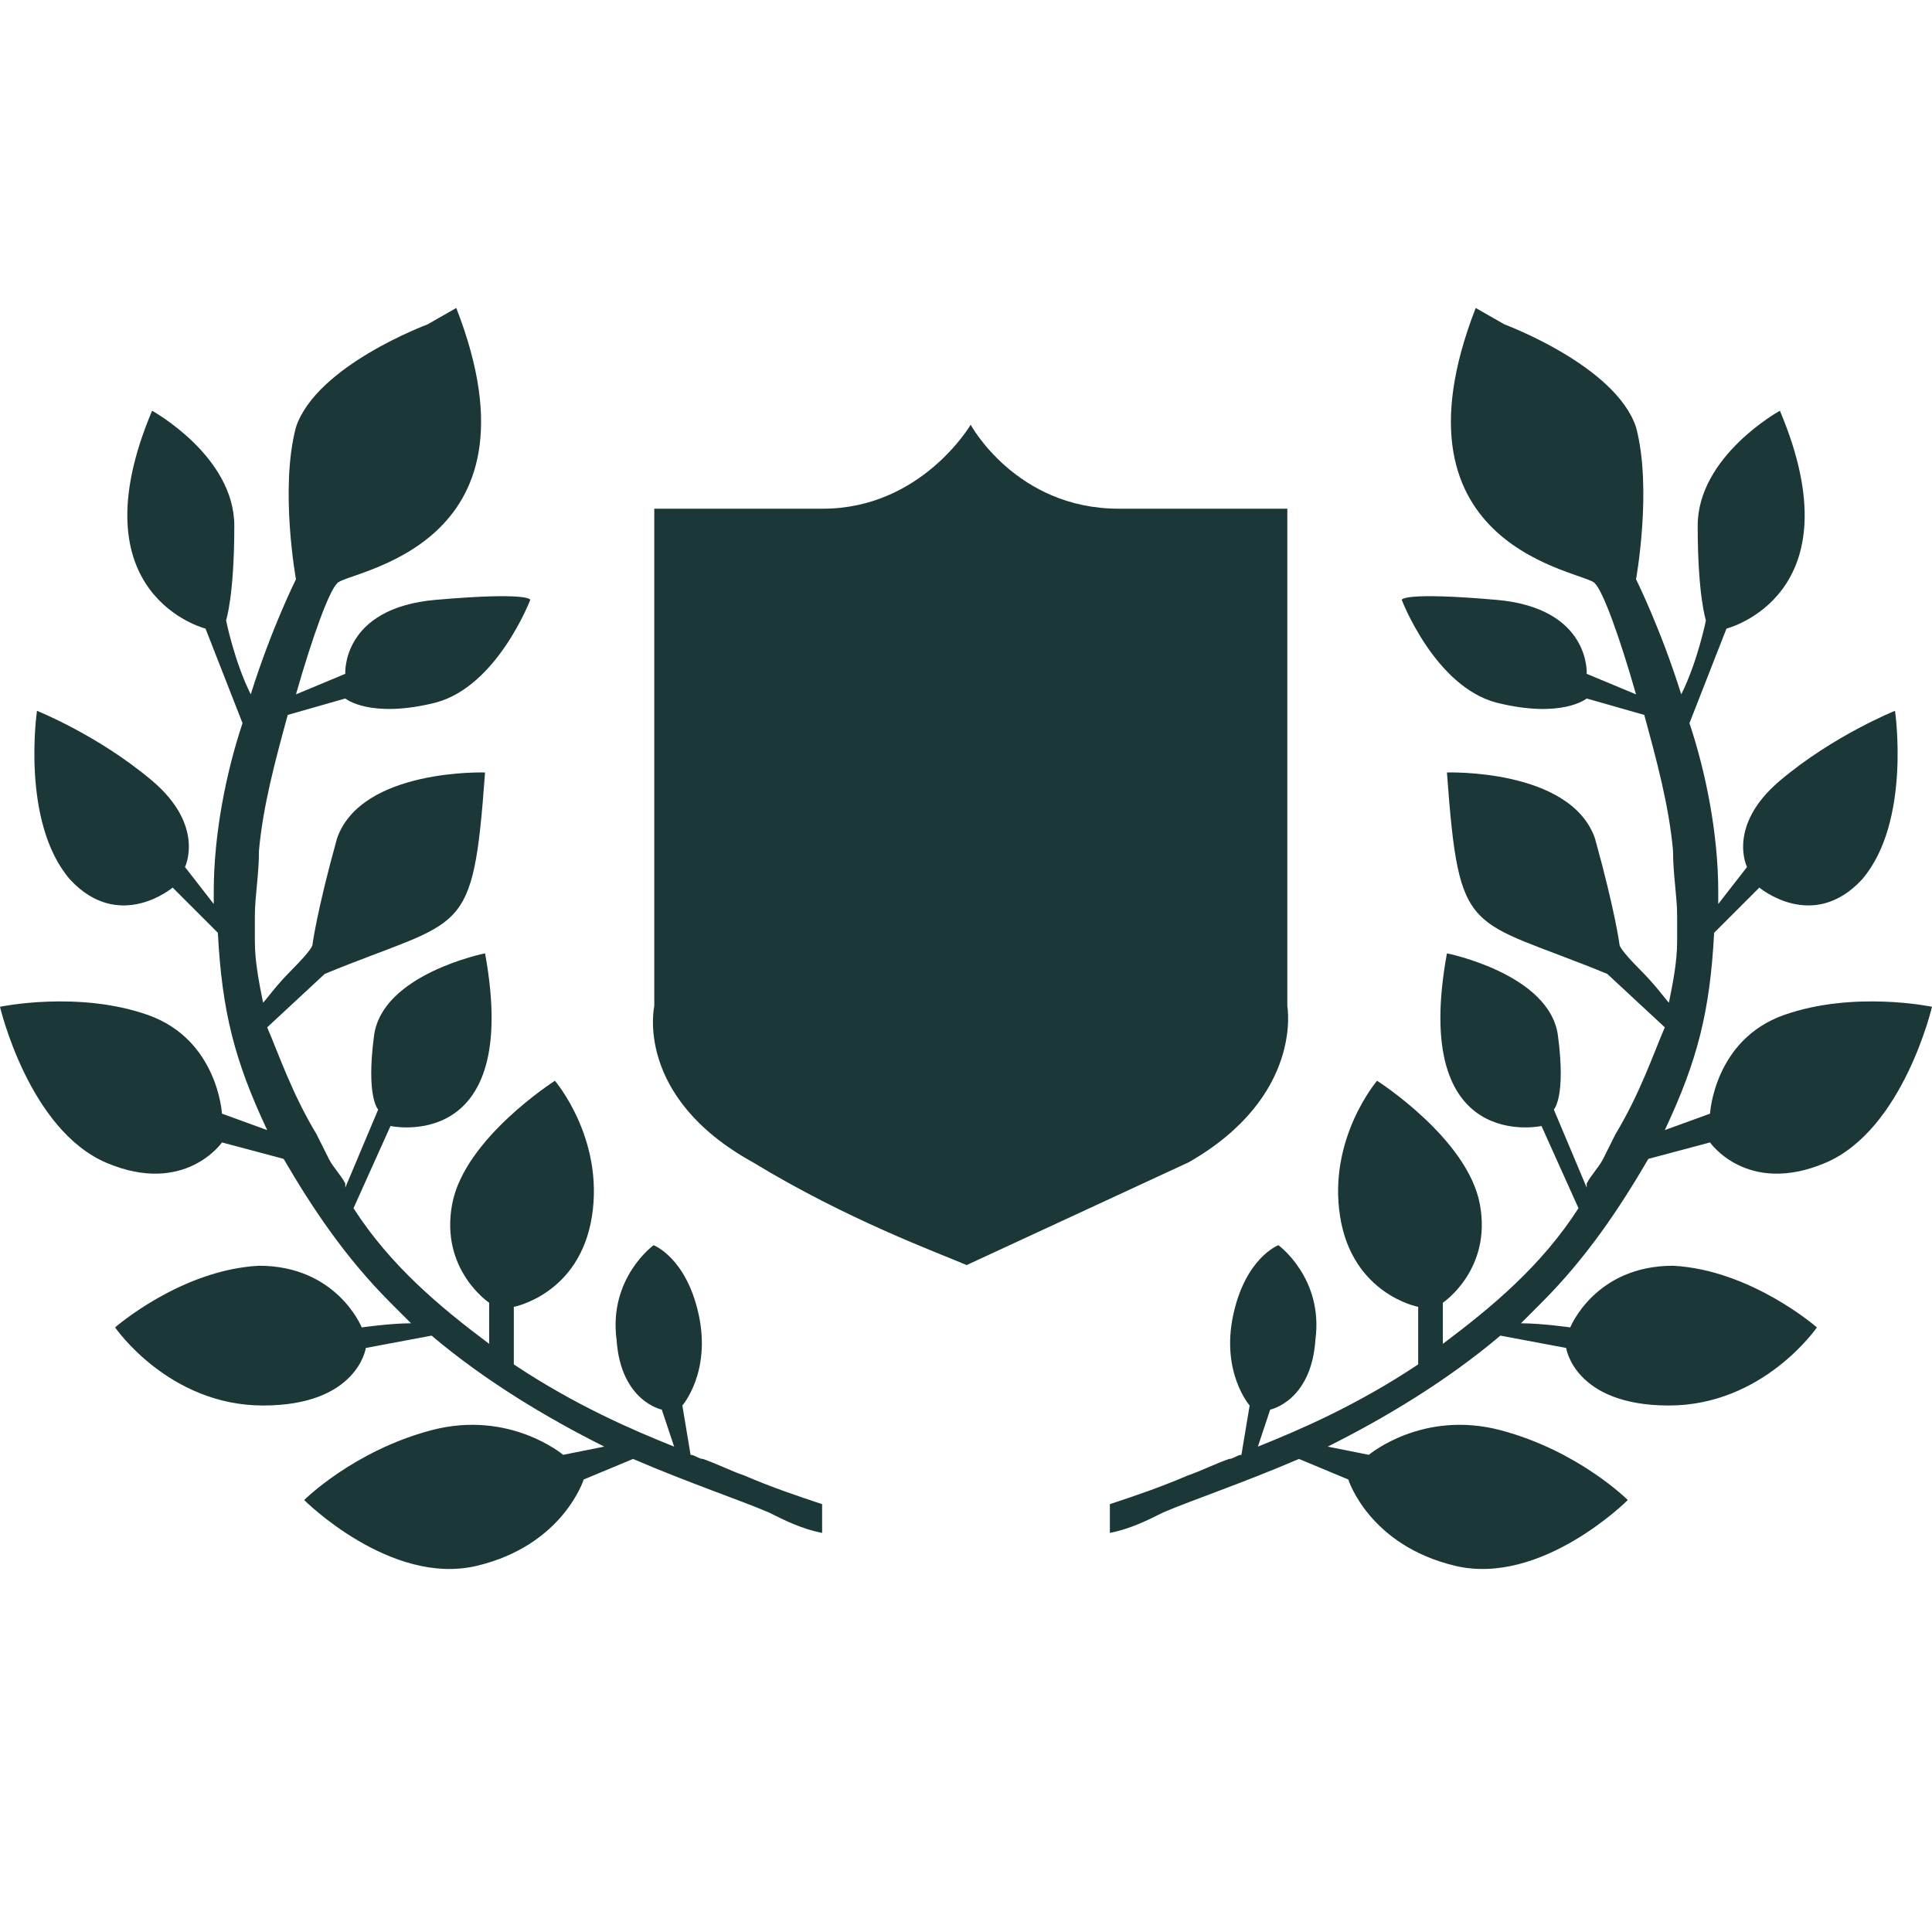
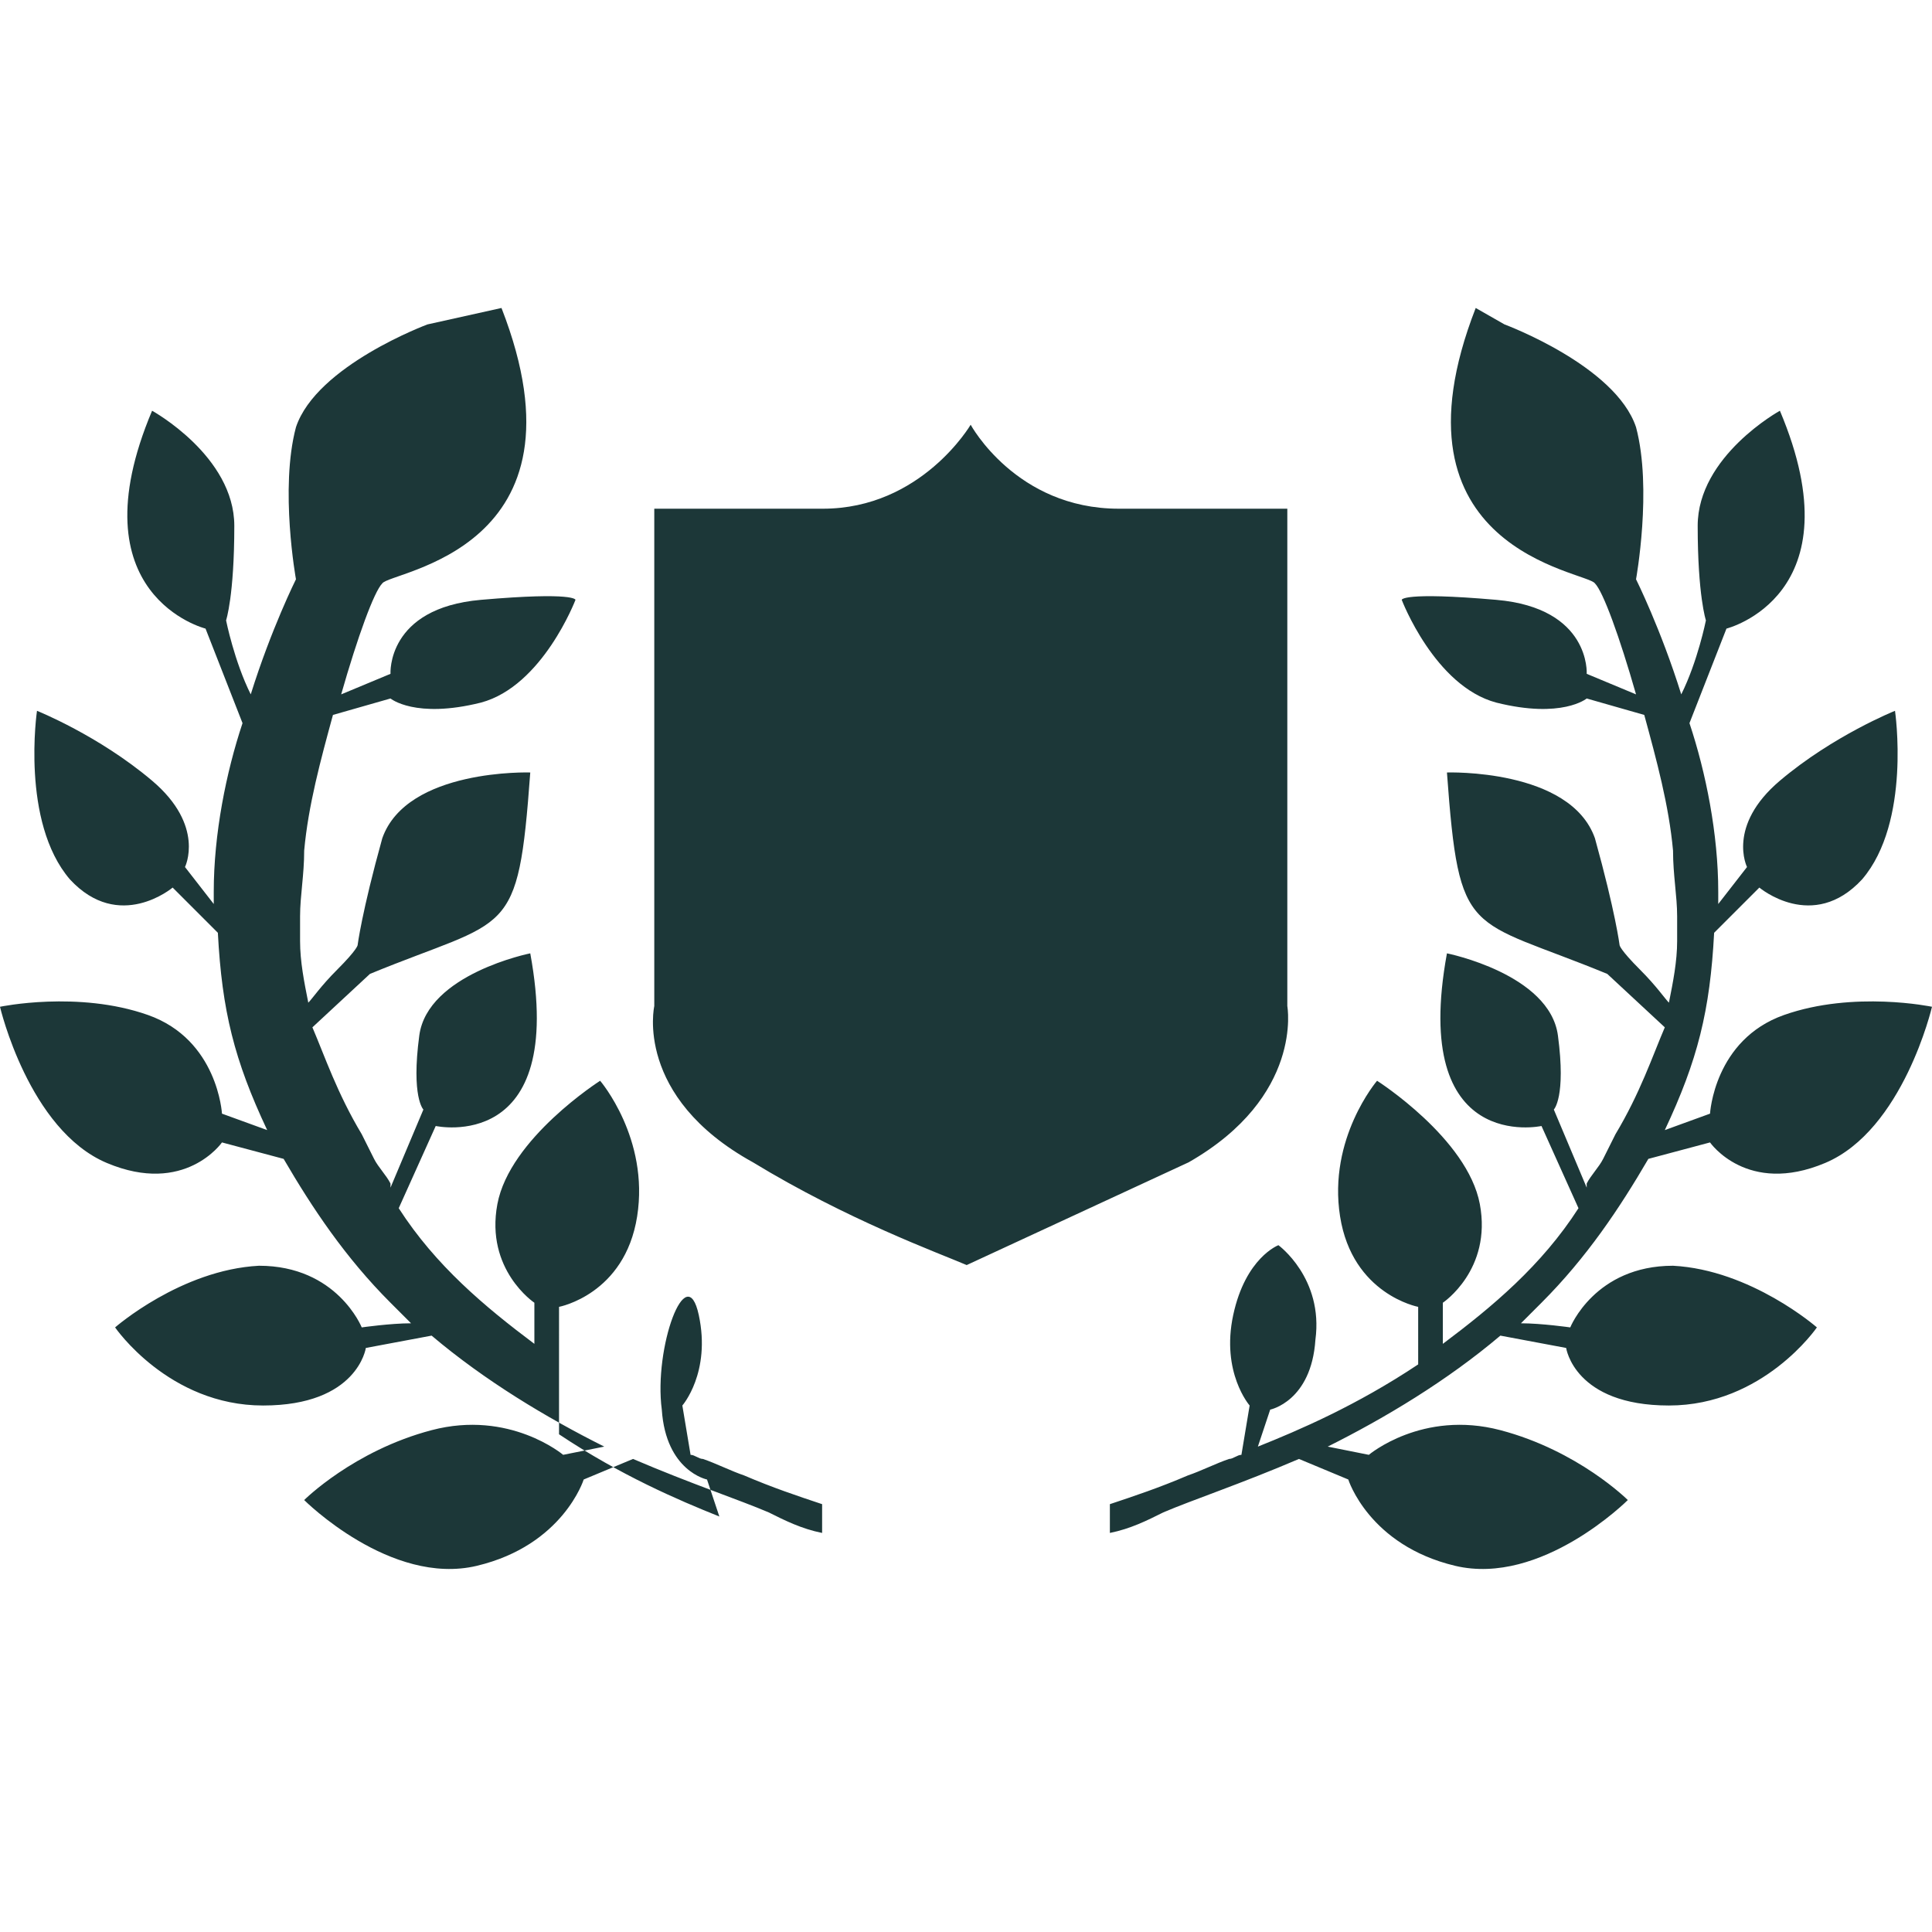
<svg xmlns="http://www.w3.org/2000/svg" version="1.1" id="Layer_1" x="0px" y="0px" width="512px" height="512px" viewBox="-276.5 619.5 512 512" enable-background="new -276.5 619.5 512 512" xml:space="preserve">
  <g id="Layer_x0020_1">
-     <path fill="#1C3738" d="M-163.207,705.473c0,0-29.413,10.894-34.859,27.234c-4.357,16.34,0,40.307,0,40.307   s-6.536,13.072-11.983,30.502l0,0c-4.357-8.715-6.536-19.609-6.536-19.609s2.179-6.535,2.179-25.055s-21.788-30.502-21.788-30.502   c-20.698,49.021,14.162,57.736,14.162,57.736l9.804,25.055l0,0c-4.357,13.072-7.625,29.413-7.625,44.664c0,1.089,0,2.179,0,3.268   l-7.625-9.804c0,0,5.447-10.894-8.715-22.877c-14.162-11.983-30.502-18.519-30.502-18.519s-4.357,29.412,8.715,44.664   c13.072,14.161,27.234,2.178,27.234,2.178l11.983,11.983c1.089,20.698,4.357,33.771,13.072,52.289l-11.983-4.357   c0,0-1.089-19.608-19.609-26.145c-18.519-6.536-39.217-2.179-39.217-2.179s7.625,32.681,28.323,41.396   c20.698,8.715,30.502-5.446,30.502-5.446l16.34,4.357c7.625,13.072,16.34,26.145,28.323,38.128   c2.179,2.179,3.268,3.268,5.447,5.446c-5.447,0-13.072,1.09-13.072,1.09s-6.536-16.341-27.234-16.341   c-20.698,1.089-38.128,16.341-38.128,16.341s14.162,20.697,39.217,20.697s27.234-15.251,27.234-15.251l17.43-3.268   c14.162,11.982,30.502,21.787,45.753,29.412l-10.894,2.179c0,0-14.162-11.982-34.86-6.536c-20.698,5.447-33.77,18.52-33.77,18.52   s22.876,22.876,45.753,17.43c22.877-5.447,28.324-22.877,28.324-22.877l13.072-5.446c15.251,6.536,28.323,10.894,35.949,14.161   c4.357,2.179,8.715,4.357,14.162,5.447v-7.626c-6.537-2.179-13.073-4.357-20.698-7.625c-3.268-1.09-7.625-3.269-10.894-4.357   c-1.089,0-2.179-1.09-3.268-1.09l-2.179-13.072c0,0,7.625-8.715,4.357-23.966s-11.983-18.52-11.983-18.52   s-11.983,8.716-9.804,25.056c1.089,16.341,11.983,18.52,11.983,18.52s2.179,6.536,3.268,9.804   c-10.894-4.357-26.145-10.894-42.485-21.787V965.83c0,0,17.43-3.268,20.698-23.966s-9.804-35.949-9.804-35.949   s-23.966,15.251-27.234,32.681s9.804,26.146,9.804,26.146v10.894c-13.072-9.805-26.145-20.698-35.949-35.949l9.804-21.787   c0,0,34.86,7.625,25.056-45.754c0,0-27.234,5.447-29.413,21.788c-2.179,16.34,1.089,19.608,1.089,19.608l-8.715,20.697   c0,0,0,0,0-1.089c-1.089-2.179-3.268-4.357-4.357-6.536l-3.268-6.536c-6.536-10.894-9.804-20.698-13.072-28.323l15.251-14.162   c37.038-15.251,39.217-8.715,42.485-53.379c0,0-32.681-1.09-39.217,17.43c-5.447,19.608-6.536,28.323-6.536,28.323   s0,1.09-5.447,6.537c-4.357,4.357-6.536,7.625-7.625,8.715c-1.089-5.447-2.179-10.894-2.179-16.341v-6.536   c0-5.447,1.089-10.894,1.089-17.43c1.089-11.983,4.357-23.966,7.625-35.949l15.251-4.357c0,0,6.536,5.446,23.966,1.089   c16.341-4.357,25.056-27.233,25.056-27.233s0-2.179-25.056,0c-25.055,2.179-23.966,19.608-23.966,19.608l-13.072,5.447   c4.357-15.252,8.715-27.234,10.894-29.413c2.179-3.269,56.647-8.715,31.591-72.987L-163.207,705.473z M122.206,705.473   c0,0,29.413,10.894,34.86,27.234c4.357,16.34,0,40.307,0,40.307s6.536,13.072,11.982,30.502l0,0   c4.357-8.715,6.536-19.609,6.536-19.609s-2.179-6.535-2.179-25.055s21.787-30.502,21.787-30.502   c20.698,49.021-14.161,57.736-14.161,57.736l-9.805,25.055l0,0c4.357,13.072,7.626,29.413,7.626,44.664c0,1.089,0,2.179,0,3.268   l7.625-9.804c0,0-5.446-10.894,8.715-22.877c14.162-11.983,30.502-18.519,30.502-18.519s4.357,29.412-8.715,44.664   c-13.072,14.161-27.233,2.178-27.233,2.178l-11.983,11.983c-1.089,20.698-4.357,33.771-13.072,52.289l11.983-4.357   c0,0,1.089-19.608,19.608-26.145c18.519-6.536,39.217-2.179,39.217-2.179s-7.626,32.681-28.323,41.396   c-20.698,8.715-30.502-5.446-30.502-5.446l-16.341,4.357c-7.625,13.072-16.341,26.145-28.323,38.128   c-2.179,2.179-3.269,3.268-5.447,5.446c5.447,0,13.072,1.09,13.072,1.09s6.536-16.341,27.234-16.341   c20.698,1.089,38.128,16.341,38.128,16.341s-14.162,20.697-39.217,20.697c-25.056,0-27.234-15.251-27.234-15.251l-17.43-3.268   c-14.162,11.982-30.502,21.787-45.753,29.412l10.894,2.179c0,0,14.161-11.982,34.859-6.536c20.697,5.447,33.77,18.52,33.77,18.52   s-22.876,22.876-45.753,17.43c-22.876-5.447-28.323-22.877-28.323-22.877l-13.072-5.446c-15.251,6.536-28.323,10.894-35.949,14.161   c-4.357,2.179-8.715,4.357-14.161,5.447v-7.626c6.536-2.179,13.072-4.357,20.697-7.625c3.269-1.09,7.626-3.269,10.894-4.357   c1.09,0,2.179-1.09,3.269-1.09l2.179-13.072c0,0-7.626-8.715-4.357-23.966c3.268-15.251,11.982-18.52,11.982-18.52   s11.983,8.716,9.805,25.056c-1.089,16.341-11.983,18.52-11.983,18.52s-2.179,6.536-3.268,9.804   c10.894-4.357,26.145-10.894,42.485-21.787V965.83c0,0-17.43-3.268-20.698-23.966c-3.268-20.698,9.805-35.949,9.805-35.949   s23.966,15.251,27.233,32.681c3.269,17.43-9.804,26.146-9.804,26.146v10.894c13.072-9.805,26.145-20.698,35.948-35.949   l-9.804-21.787c0,0-34.859,7.625-25.056-45.754c0,0,27.234,5.447,29.413,21.788c2.179,16.34-1.09,19.608-1.09,19.608l8.715,20.697   c0,0,0,0,0-1.089c1.09-2.179,3.269-4.357,4.357-6.536l3.269-6.536c6.536-10.894,9.805-20.698,13.072-28.323l-15.251-14.162   c-37.038-15.251-39.217-8.715-42.485-53.379c0,0,32.681-1.09,39.217,17.43c5.447,19.608,6.537,28.323,6.537,28.323   s0,1.09,5.446,6.537c4.357,4.357,6.536,7.625,7.626,8.715c1.089-5.447,2.179-10.894,2.179-16.341v-6.536   c0-5.447-1.09-10.894-1.09-17.43c-1.089-11.983-4.357-23.966-7.625-35.949l-15.252-4.357c0,0-6.536,5.446-23.966,1.089   c-16.34-4.357-25.055-27.233-25.055-27.233s0-2.179,25.055,0c25.056,2.179,23.966,19.608,23.966,19.608l13.073,5.447   c-4.357-15.252-8.716-27.234-10.895-29.413c-2.179-3.269-56.646-8.715-31.591-72.987L122.206,705.473z M-20.318,954.755   c-7.625-3.269-31.591-11.983-56.646-27.234c-31.591-17.43-26.145-41.396-26.145-41.396V754.313c0,0,17.43,0,44.664,0   c26.145,0,39.181-22.256,39.181-22.256l0,0c0,0,12.019,22.256,39.253,22.256c26.145,0,44.664,0,44.664,0v131.813   c0,0,4.357,23.966-26.145,41.396" />
+     <path fill="#1C3738" d="M-163.207,705.473c0,0-29.413,10.894-34.859,27.234c-4.357,16.34,0,40.307,0,40.307   s-6.536,13.072-11.983,30.502l0,0c-4.357-8.715-6.536-19.609-6.536-19.609s2.179-6.535,2.179-25.055s-21.788-30.502-21.788-30.502   c-20.698,49.021,14.162,57.736,14.162,57.736l9.804,25.055l0,0c-4.357,13.072-7.625,29.413-7.625,44.664c0,1.089,0,2.179,0,3.268   l-7.625-9.804c0,0,5.447-10.894-8.715-22.877c-14.162-11.983-30.502-18.519-30.502-18.519s-4.357,29.412,8.715,44.664   c13.072,14.161,27.234,2.178,27.234,2.178l11.983,11.983c1.089,20.698,4.357,33.771,13.072,52.289l-11.983-4.357   c0,0-1.089-19.608-19.609-26.145c-18.519-6.536-39.217-2.179-39.217-2.179s7.625,32.681,28.323,41.396   c20.698,8.715,30.502-5.446,30.502-5.446l16.34,4.357c7.625,13.072,16.34,26.145,28.323,38.128   c2.179,2.179,3.268,3.268,5.447,5.446c-5.447,0-13.072,1.09-13.072,1.09s-6.536-16.341-27.234-16.341   c-20.698,1.089-38.128,16.341-38.128,16.341s14.162,20.697,39.217,20.697s27.234-15.251,27.234-15.251l17.43-3.268   c14.162,11.982,30.502,21.787,45.753,29.412l-10.894,2.179c0,0-14.162-11.982-34.86-6.536c-20.698,5.447-33.77,18.52-33.77,18.52   s22.876,22.876,45.753,17.43c22.877-5.447,28.324-22.877,28.324-22.877l13.072-5.446c15.251,6.536,28.323,10.894,35.949,14.161   c4.357,2.179,8.715,4.357,14.162,5.447v-7.626c-6.537-2.179-13.073-4.357-20.698-7.625c-3.268-1.09-7.625-3.269-10.894-4.357   c-1.089,0-2.179-1.09-3.268-1.09l-2.179-13.072c0,0,7.625-8.715,4.357-23.966s-11.983,8.716-9.804,25.056c1.089,16.341,11.983,18.52,11.983,18.52s2.179,6.536,3.268,9.804   c-10.894-4.357-26.145-10.894-42.485-21.787V965.83c0,0,17.43-3.268,20.698-23.966s-9.804-35.949-9.804-35.949   s-23.966,15.251-27.234,32.681s9.804,26.146,9.804,26.146v10.894c-13.072-9.805-26.145-20.698-35.949-35.949l9.804-21.787   c0,0,34.86,7.625,25.056-45.754c0,0-27.234,5.447-29.413,21.788c-2.179,16.34,1.089,19.608,1.089,19.608l-8.715,20.697   c0,0,0,0,0-1.089c-1.089-2.179-3.268-4.357-4.357-6.536l-3.268-6.536c-6.536-10.894-9.804-20.698-13.072-28.323l15.251-14.162   c37.038-15.251,39.217-8.715,42.485-53.379c0,0-32.681-1.09-39.217,17.43c-5.447,19.608-6.536,28.323-6.536,28.323   s0,1.09-5.447,6.537c-4.357,4.357-6.536,7.625-7.625,8.715c-1.089-5.447-2.179-10.894-2.179-16.341v-6.536   c0-5.447,1.089-10.894,1.089-17.43c1.089-11.983,4.357-23.966,7.625-35.949l15.251-4.357c0,0,6.536,5.446,23.966,1.089   c16.341-4.357,25.056-27.233,25.056-27.233s0-2.179-25.056,0c-25.055,2.179-23.966,19.608-23.966,19.608l-13.072,5.447   c4.357-15.252,8.715-27.234,10.894-29.413c2.179-3.269,56.647-8.715,31.591-72.987L-163.207,705.473z M122.206,705.473   c0,0,29.413,10.894,34.86,27.234c4.357,16.34,0,40.307,0,40.307s6.536,13.072,11.982,30.502l0,0   c4.357-8.715,6.536-19.609,6.536-19.609s-2.179-6.535-2.179-25.055s21.787-30.502,21.787-30.502   c20.698,49.021-14.161,57.736-14.161,57.736l-9.805,25.055l0,0c4.357,13.072,7.626,29.413,7.626,44.664c0,1.089,0,2.179,0,3.268   l7.625-9.804c0,0-5.446-10.894,8.715-22.877c14.162-11.983,30.502-18.519,30.502-18.519s4.357,29.412-8.715,44.664   c-13.072,14.161-27.233,2.178-27.233,2.178l-11.983,11.983c-1.089,20.698-4.357,33.771-13.072,52.289l11.983-4.357   c0,0,1.089-19.608,19.608-26.145c18.519-6.536,39.217-2.179,39.217-2.179s-7.626,32.681-28.323,41.396   c-20.698,8.715-30.502-5.446-30.502-5.446l-16.341,4.357c-7.625,13.072-16.341,26.145-28.323,38.128   c-2.179,2.179-3.269,3.268-5.447,5.446c5.447,0,13.072,1.09,13.072,1.09s6.536-16.341,27.234-16.341   c20.698,1.089,38.128,16.341,38.128,16.341s-14.162,20.697-39.217,20.697c-25.056,0-27.234-15.251-27.234-15.251l-17.43-3.268   c-14.162,11.982-30.502,21.787-45.753,29.412l10.894,2.179c0,0,14.161-11.982,34.859-6.536c20.697,5.447,33.77,18.52,33.77,18.52   s-22.876,22.876-45.753,17.43c-22.876-5.447-28.323-22.877-28.323-22.877l-13.072-5.446c-15.251,6.536-28.323,10.894-35.949,14.161   c-4.357,2.179-8.715,4.357-14.161,5.447v-7.626c6.536-2.179,13.072-4.357,20.697-7.625c3.269-1.09,7.626-3.269,10.894-4.357   c1.09,0,2.179-1.09,3.269-1.09l2.179-13.072c0,0-7.626-8.715-4.357-23.966c3.268-15.251,11.982-18.52,11.982-18.52   s11.983,8.716,9.805,25.056c-1.089,16.341-11.983,18.52-11.983,18.52s-2.179,6.536-3.268,9.804   c10.894-4.357,26.145-10.894,42.485-21.787V965.83c0,0-17.43-3.268-20.698-23.966c-3.268-20.698,9.805-35.949,9.805-35.949   s23.966,15.251,27.233,32.681c3.269,17.43-9.804,26.146-9.804,26.146v10.894c13.072-9.805,26.145-20.698,35.948-35.949   l-9.804-21.787c0,0-34.859,7.625-25.056-45.754c0,0,27.234,5.447,29.413,21.788c2.179,16.34-1.09,19.608-1.09,19.608l8.715,20.697   c0,0,0,0,0-1.089c1.09-2.179,3.269-4.357,4.357-6.536l3.269-6.536c6.536-10.894,9.805-20.698,13.072-28.323l-15.251-14.162   c-37.038-15.251-39.217-8.715-42.485-53.379c0,0,32.681-1.09,39.217,17.43c5.447,19.608,6.537,28.323,6.537,28.323   s0,1.09,5.446,6.537c4.357,4.357,6.536,7.625,7.626,8.715c1.089-5.447,2.179-10.894,2.179-16.341v-6.536   c0-5.447-1.09-10.894-1.09-17.43c-1.089-11.983-4.357-23.966-7.625-35.949l-15.252-4.357c0,0-6.536,5.446-23.966,1.089   c-16.34-4.357-25.055-27.233-25.055-27.233s0-2.179,25.055,0c25.056,2.179,23.966,19.608,23.966,19.608l13.073,5.447   c-4.357-15.252-8.716-27.234-10.895-29.413c-2.179-3.269-56.646-8.715-31.591-72.987L122.206,705.473z M-20.318,954.755   c-7.625-3.269-31.591-11.983-56.646-27.234c-31.591-17.43-26.145-41.396-26.145-41.396V754.313c0,0,17.43,0,44.664,0   c26.145,0,39.181-22.256,39.181-22.256l0,0c0,0,12.019,22.256,39.253,22.256c26.145,0,44.664,0,44.664,0v131.813   c0,0,4.357,23.966-26.145,41.396" />
  </g>
</svg>